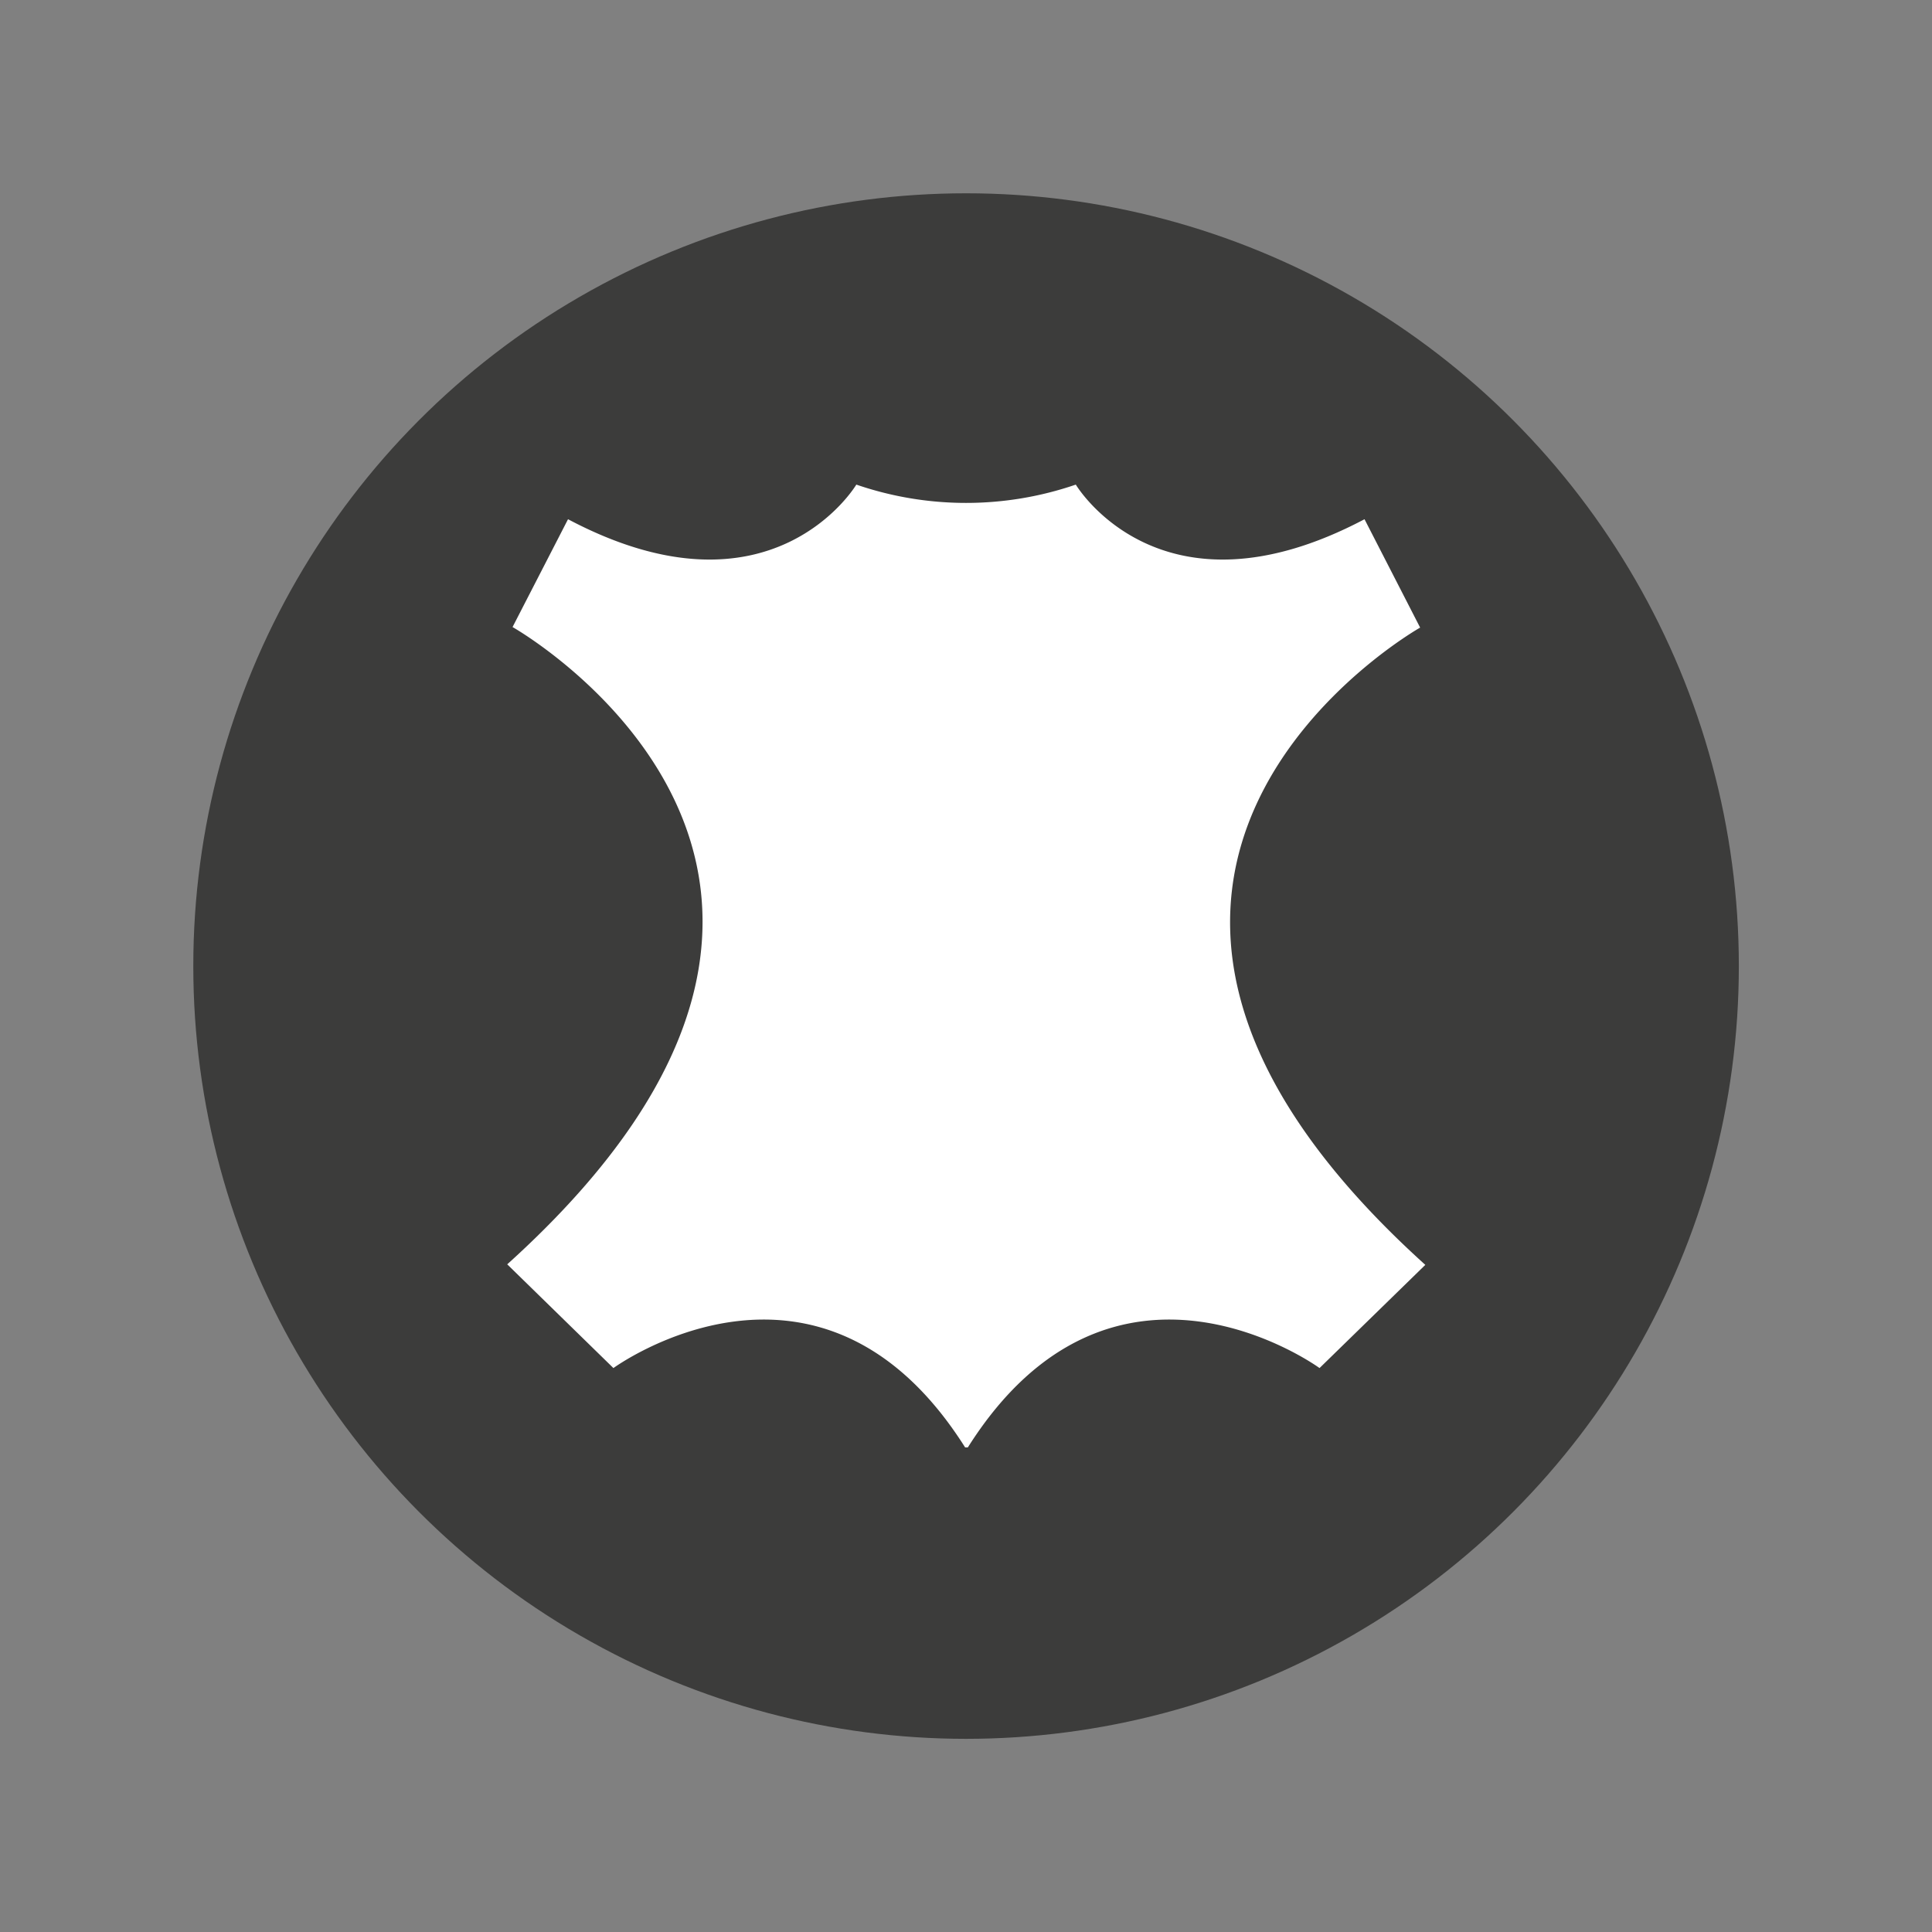
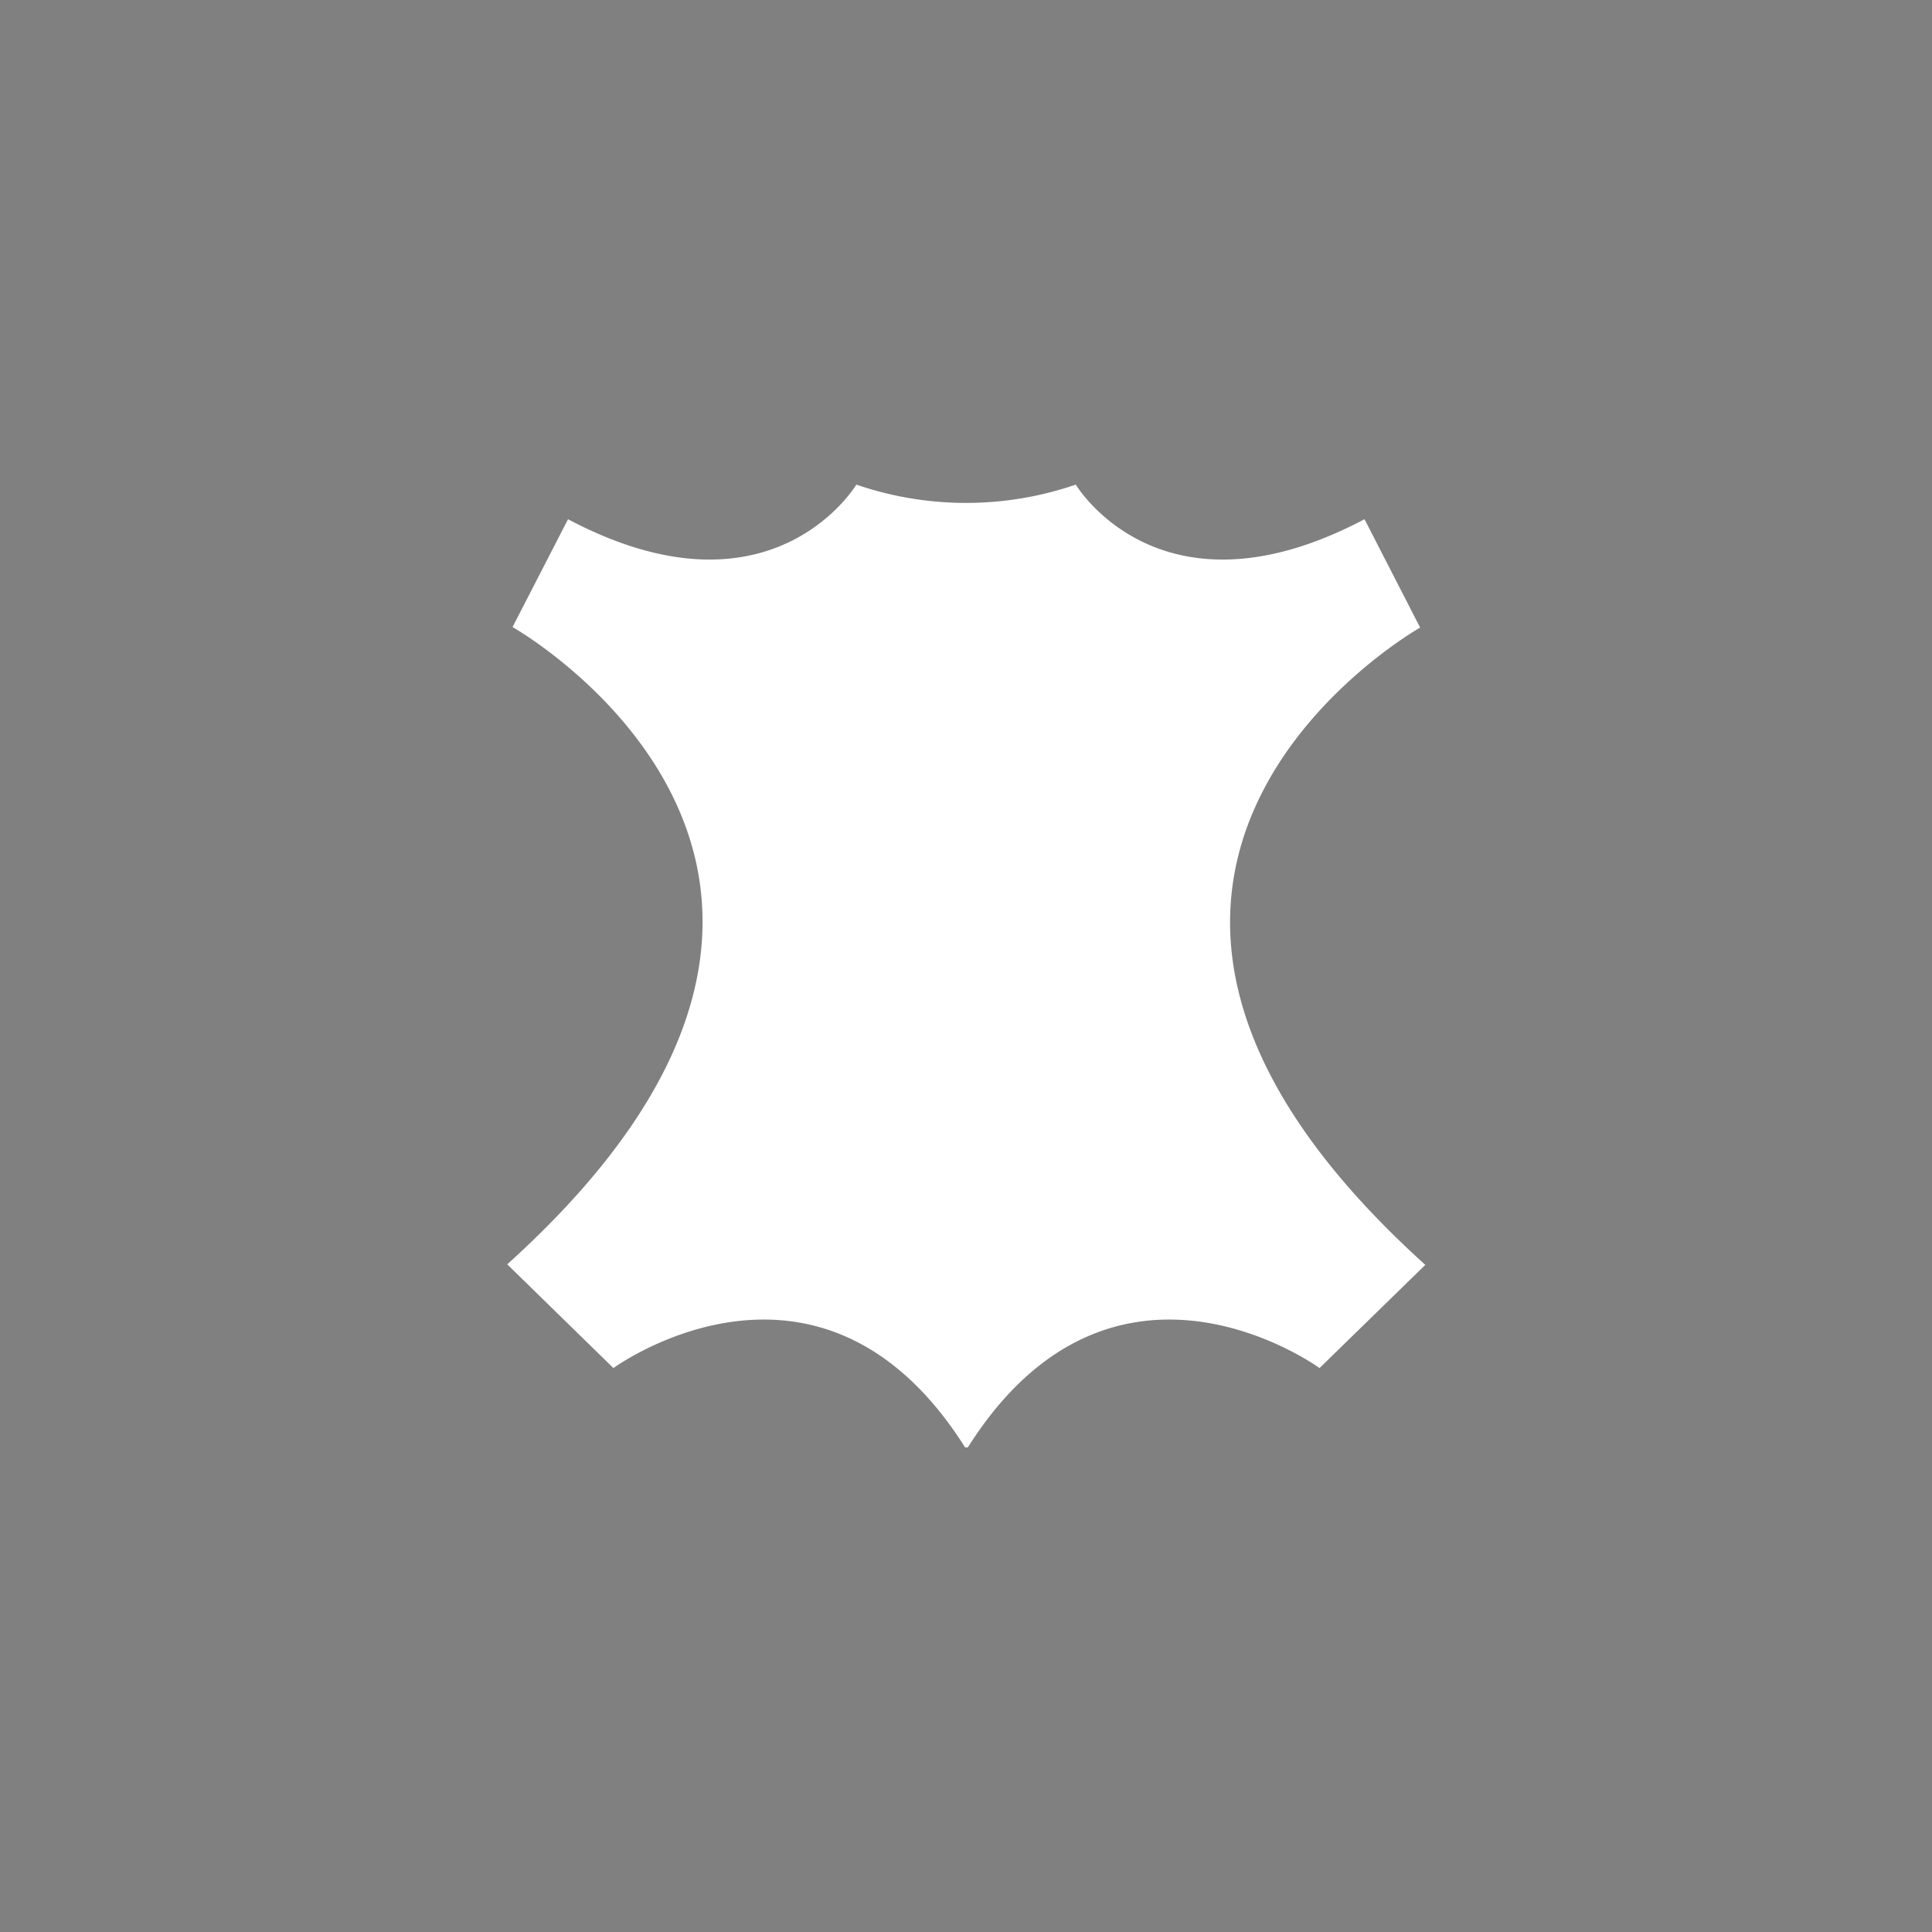
<svg xmlns="http://www.w3.org/2000/svg" id="Warstwa_1" data-name="Warstwa 1" viewBox="0 0 141.73 141.73">
  <rect x="0" y="0" width="141.73" height="141.73" fill="#808080" stroke="none" />
  <defs>
    <style>.cls-1{fill:#3c3c3b;}.cls-2{fill:#fff;}</style>
  </defs>
-   <circle class="cls-1" cx="70.87" cy="70.87" r="56.69" />
  <path class="cls-2" d="M62.82,35.55S56.61,46,41.67,38.09L37.6,46s31.62,17.85-.39,46.75L45,100.36s15.13-11.06,25.8,5.82H71c10.67-16.88,25.8-5.82,25.8-5.82l7.76-7.57c-32-28.9-.38-46.75-.38-46.75l-4.08-7.95C85.12,46,78.92,35.55,78.92,35.55a24.79,24.79,0,0,1-16.1,0" />
</svg>